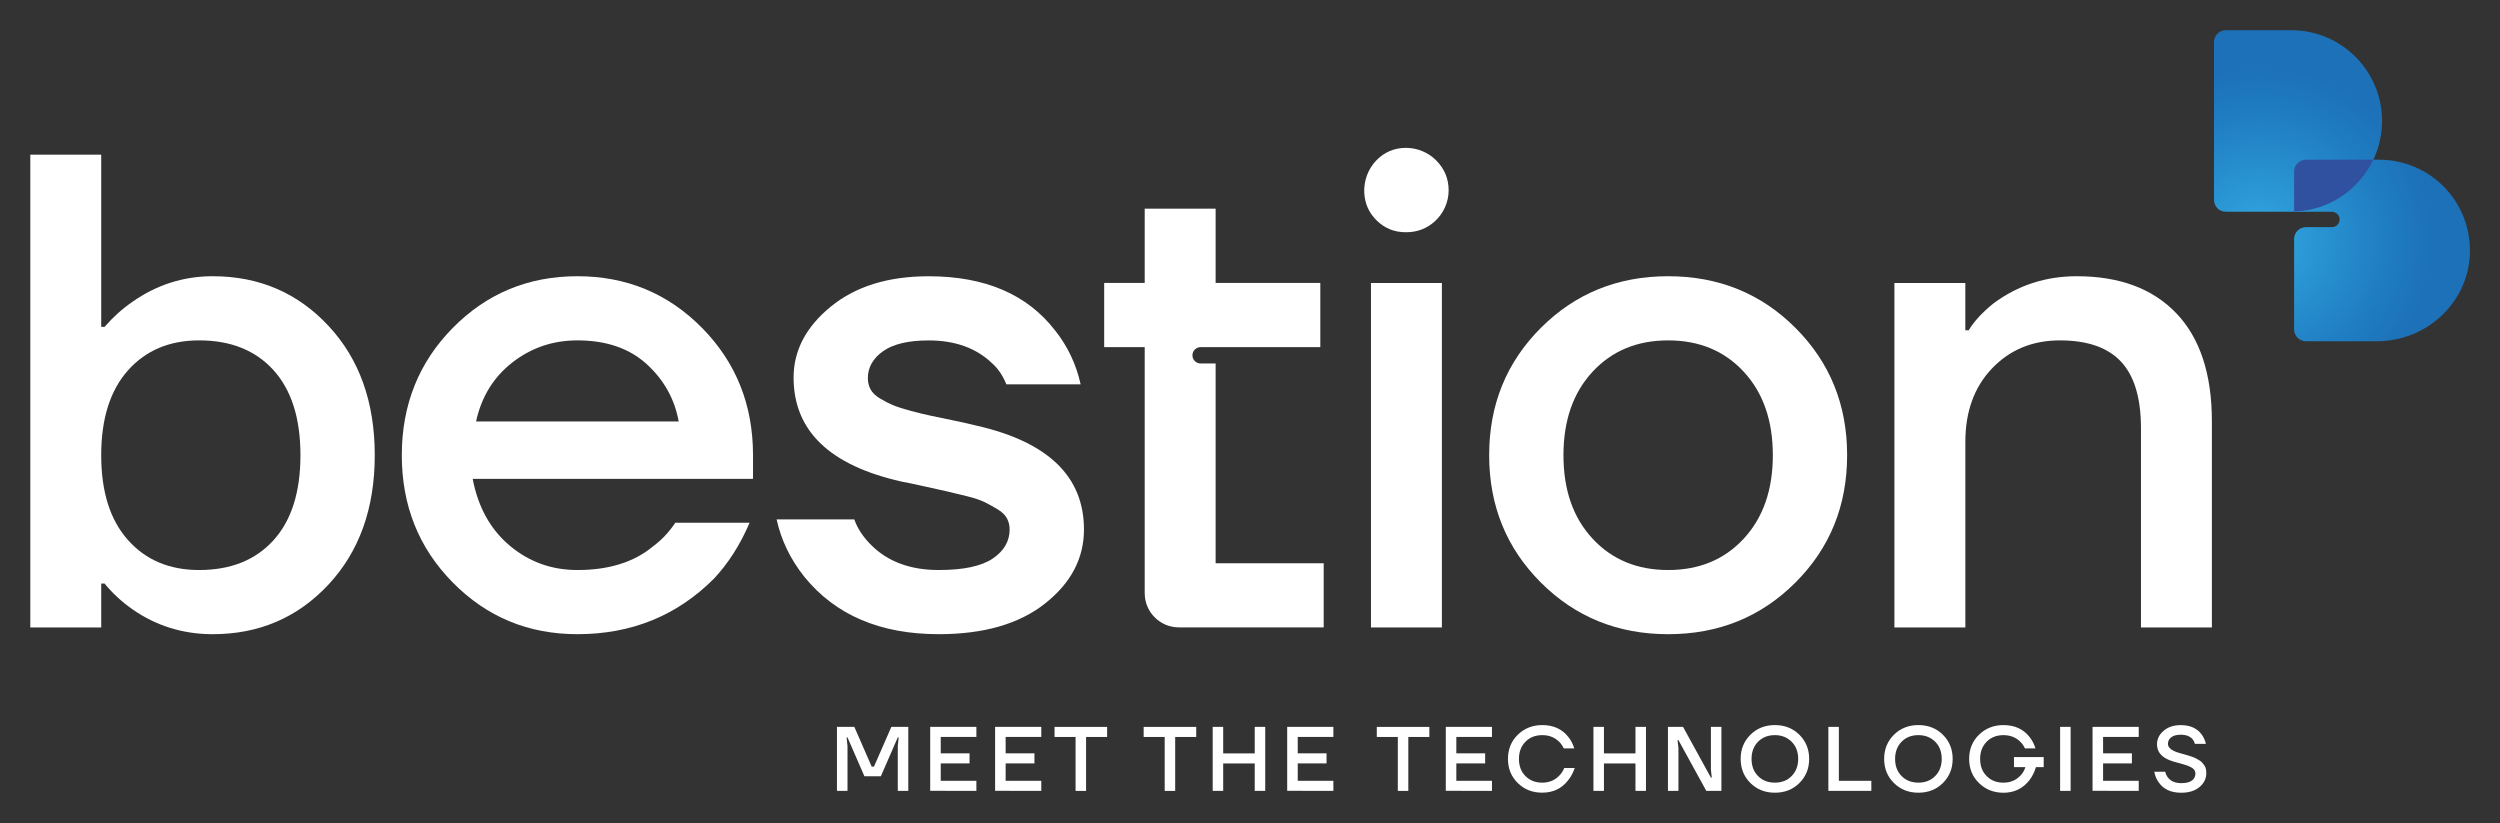
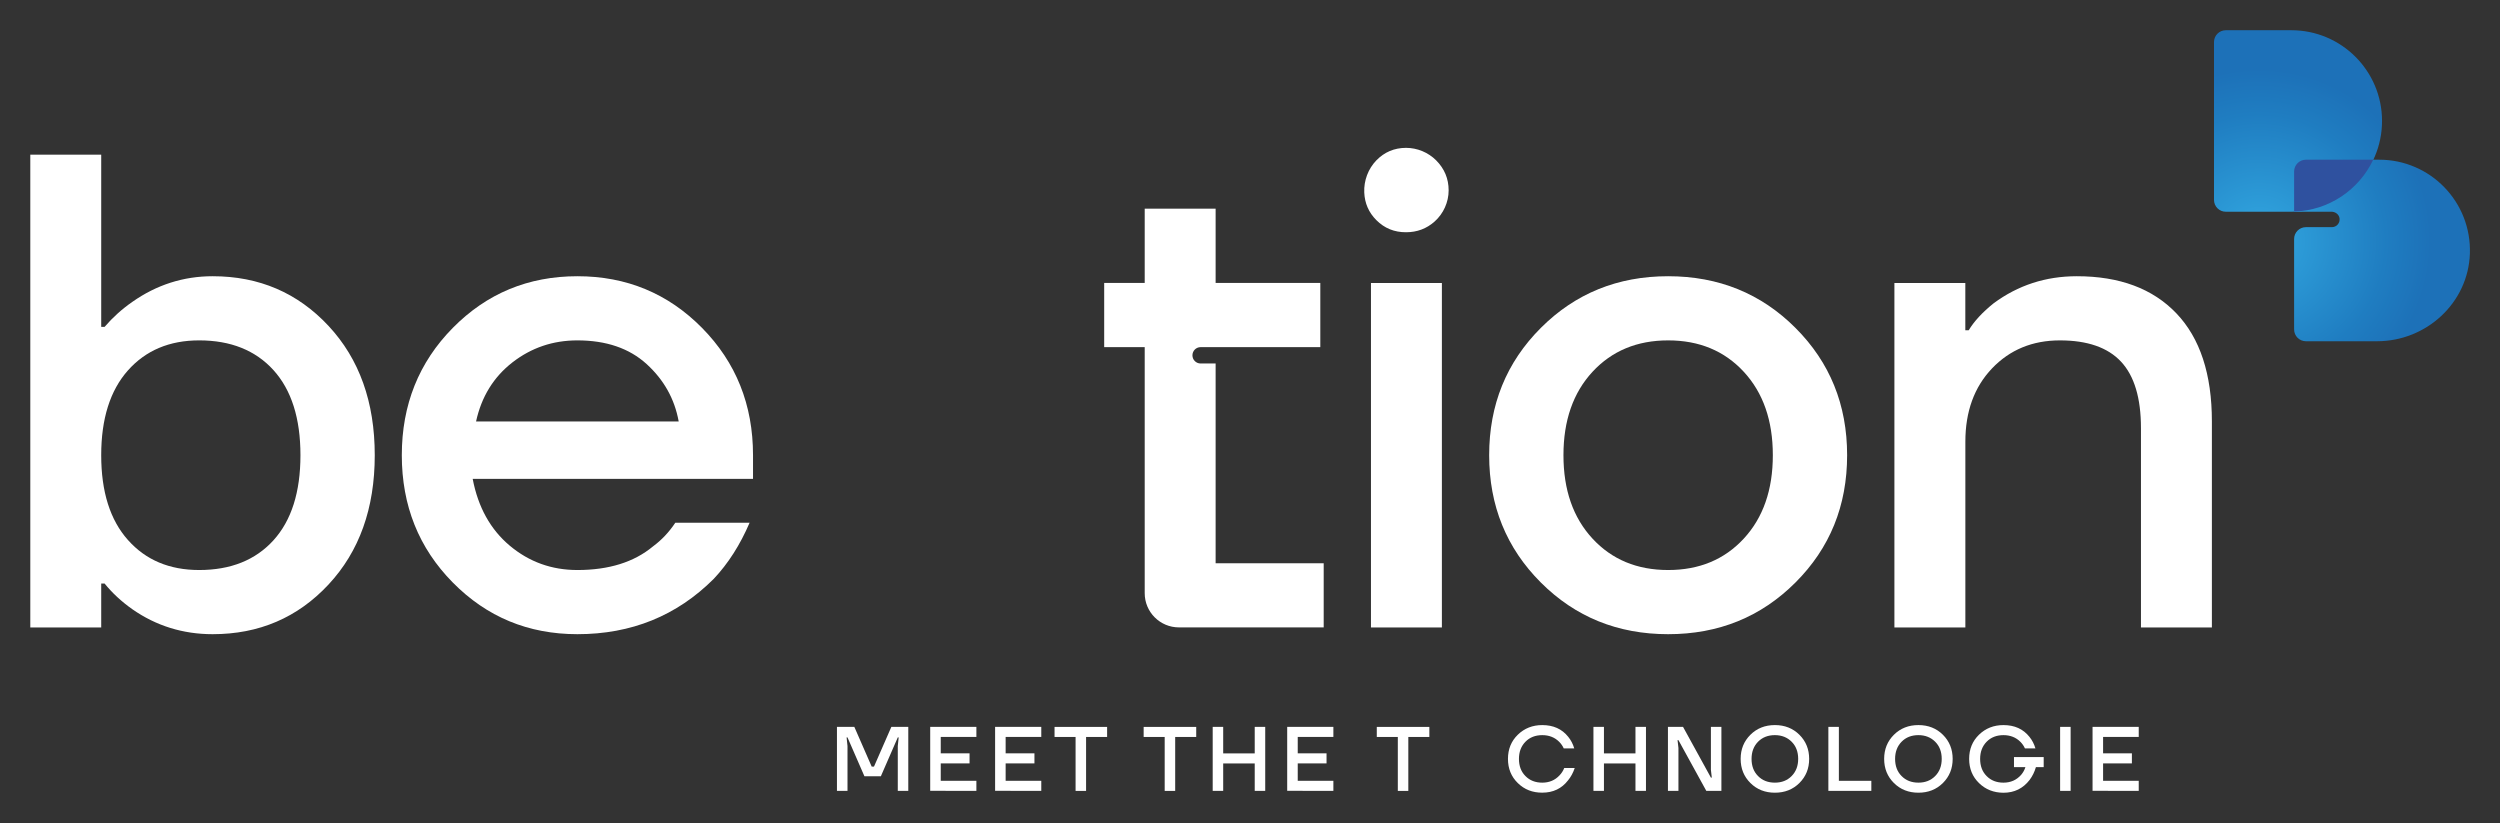
<svg xmlns="http://www.w3.org/2000/svg" xml:space="preserve" style="max-height: 500px" viewBox="126.224 169.06 614.449 202.395" y="0px" x="0px" id="Слой_1" width="614.449" height="202.395">
  <rect x="126.224" y="169.06" width="614.449" height="202.395" fill="#333333" stroke="none" />
  <style type="text/css"> .st0{fill:url(#SVGID_1_);} .st1{fill:url(#SVGID_2_);} .st2{fill:#2F519F;}</style>
  <radialGradient gradientUnits="userSpaceOnUse" r="42.302" cy="228.289" cx="681.47" id="SVGID_1_">
    <stop style="stop-color:#36A9E1" offset="0" />
    <stop style="stop-color:#2D9CD8" offset="0.208" />
    <stop style="stop-color:#1F7DC1" offset="0.738" />
    <stop style="stop-color:#1D71B8" offset="1" />
  </radialGradient>
  <path fill="#fff" d="M689.38,221.1h-16.1c-1.6,0-2.9-1.3-2.9-2.9v-38.81c0-1.6,1.3-2.9,2.9-2.9h16.1c12.32,0,22.3,9.99,22.3,22.3v0&#10;&#09;C711.68,211.11,701.7,221.1,689.38,221.1z" class="st0" />
  <radialGradient gradientUnits="userSpaceOnUse" r="42.302" cy="228.289" cx="681.47" id="SVGID_2_">
    <stop style="stop-color:#36A9E1" offset="0" />
    <stop style="stop-color:#2D9CD8" offset="0.208" />
    <stop style="stop-color:#1F7DC1" offset="0.738" />
    <stop style="stop-color:#1D71B8" offset="1" />
  </radialGradient>
  <path fill="#fff" d="M710.99,208.31h-18.02c-1.6,0-2.9,1.3-2.9,2.9v9.89h9.19c0.94,0,1.82,0.64,1.97,1.58&#10;&#09;c0.19,1.19-0.72,2.21-1.87,2.21h-6.39c-1.6,0-2.9,1.3-2.9,2.9v22.24c0,1.6,1.3,2.9,2.9,2.9h17.48c12.09,0,22.39-9.4,22.82-21.49&#10;&#09;C733.73,218.74,723.57,208.31,710.99,208.31z" class="st1" />
  <path fill="#fff" d="M133.67,323.27v-116.2h17.43v42.33h0.83c1.99-2.32,4.26-4.37,6.81-6.14c5.98-4.2,12.56-6.31,19.75-6.31&#10;&#09;c11.4,0,20.89,4.07,28.47,12.2c7.58,8.13,11.37,18.73,11.37,31.79c0,13.06-3.79,23.66-11.37,31.79c-7.58,8.13-17.07,12.2-28.47,12.2&#10;&#09;c-7.3,0-13.89-2.05-19.75-6.14c-2.66-1.88-4.93-3.98-6.81-6.31h-0.83v10.79H133.67z M157.66,260.11&#10;&#09;c-4.37,4.93-6.56,11.87-6.56,20.83c0,8.96,2.18,15.91,6.56,20.83c4.37,4.93,10.21,7.39,17.51,7.39c7.75,0,13.83-2.43,18.26-7.3&#10;&#09;c4.42-4.87,6.64-11.84,6.64-20.92c0-9.07-2.22-16.04-6.64-20.92c-4.43-4.87-10.52-7.3-18.26-7.3&#10;&#09;C167.87,252.72,162.03,255.19,157.66,260.11z" />
  <path fill="#fff" d="M237.51,312.23c-8.36-8.47-12.53-18.9-12.53-31.29c0-12.39,4.18-22.82,12.53-31.29c8.35-8.47,18.56-12.7,30.63-12.7&#10;&#09;c12.06,0,22.27,4.23,30.63,12.7c8.35,8.47,12.53,18.9,12.53,31.29v5.81H242.4c1.33,6.97,4.37,12.45,9.13,16.44&#10;&#09;c4.76,3.98,10.29,5.97,16.6,5.97c7.75,0,13.94-1.94,18.59-5.81c2.1-1.55,3.93-3.48,5.48-5.81h18.26c-2.32,5.42-5.26,10.02-8.8,13.78&#10;&#09;c-9.08,9.08-20.25,13.61-33.53,13.61C256.07,324.93,245.86,320.7,237.51,312.23z M243.23,272.64h49.8c-1-5.53-3.63-10.23-7.89-14.11&#10;&#09;c-4.26-3.87-9.93-5.81-17.02-5.81c-5.98,0-11.29,1.8-15.94,5.4C247.55,261.72,244.56,266.56,243.23,272.64z" />
-   <path fill="#fff" d="M317.1,296.71h19.09c0.77,2.22,2.16,4.32,4.15,6.31c4.09,4.09,9.63,6.14,16.6,6.14c6.09,0,10.51-0.94,13.28-2.82&#10;&#09;c2.77-1.88,4.15-4.26,4.15-7.14c0-1-0.22-1.91-0.66-2.74c-0.44-0.83-1.22-1.58-2.32-2.24c-1.11-0.67-2.16-1.25-3.15-1.74&#10;&#09;c-1-0.5-2.49-1-4.48-1.49c-1.99-0.5-3.6-0.89-4.81-1.16c-1.22-0.28-3.07-0.69-5.56-1.24c-2.49-0.55-4.34-0.94-5.56-1.16&#10;&#09;c-17.71-3.98-26.56-12.51-26.56-25.57c0-6.64,3.04-12.45,9.13-17.43c6.09-4.98,14.11-7.47,24.07-7.47&#10;&#09;c13.83,0,24.18,4.43,31.04,13.28c3.1,3.88,5.2,8.3,6.31,13.28h-18.26c-0.89-2.21-2.1-3.98-3.65-5.31&#10;&#09;c-3.87-3.65-9.02-5.48-15.44-5.48c-4.98,0-8.72,0.89-11.21,2.65c-2.49,1.77-3.74,3.98-3.74,6.64c0,1,0.22,1.91,0.67,2.74&#10;&#09;c0.44,0.83,1.22,1.58,2.32,2.24c1.11,0.67,2.18,1.22,3.24,1.66c1.05,0.44,2.52,0.91,4.4,1.41c1.88,0.5,3.49,0.89,4.81,1.16&#10;&#09;c1.33,0.28,3.18,0.67,5.56,1.16c2.38,0.5,4.23,0.91,5.56,1.25c17.7,3.98,26.56,12.51,26.56,25.56c0,7.08-3.18,13.14-9.55,18.18&#10;&#09;c-6.37,5.04-15.08,7.55-26.15,7.55c-14.39,0-25.4-4.7-33.03-14.11C320.48,306.51,318.21,301.8,317.1,296.71z" />
  <path fill="#fff" d="M464.51,223.17c-1.88-1.88-2.87-4.15-2.98-6.82c-0.12-2.9,0.96-5.8,2.98-7.88c1.99-2.04,4.41-3.06,7.28-3.07&#10;&#09;c2.76,0,5.46,1.12,7.41,3.07c2.04,2.05,3.07,4.51,3.07,7.38c0,2.9-1.28,5.72-3.44,7.65c-1.97,1.76-4.31,2.64-7.02,2.64&#10;&#09;C468.94,226.16,466.5,225.17,464.51,223.17z M463.18,323.27v-84.66h17.43v84.66H463.18z" />
  <path fill="#fff" d="M504.93,312.23c-8.47-8.47-12.7-18.9-12.7-31.29c0-12.39,4.23-22.82,12.7-31.29c8.47-8.47,18.9-12.7,31.29-12.7&#10;&#09;c12.39,0,22.83,4.23,31.29,12.7c8.47,8.47,12.7,18.9,12.7,31.29c0,12.4-4.23,22.83-12.7,31.29c-8.47,8.47-18.9,12.7-31.29,12.7&#10;&#09;C523.83,324.93,513.4,320.7,504.93,312.23z M517.63,260.44c-4.76,5.15-7.14,11.98-7.14,20.5c0,8.53,2.38,15.36,7.14,20.5&#10;&#09;c4.76,5.15,10.96,7.72,18.59,7.72c7.64,0,13.83-2.57,18.59-7.72c4.76-5.15,7.14-11.98,7.14-20.5c0-8.52-2.38-15.35-7.14-20.5&#10;&#09;c-4.76-5.15-10.96-7.72-18.59-7.72C528.59,252.72,522.39,255.3,517.63,260.44z" />
  <path fill="#fff" d="M591.83,323.27v-84.66h17.43v11.62h0.83c1.33-2.21,3.38-4.42,6.14-6.64c5.98-4.42,12.79-6.64,20.42-6.64&#10;&#09;c10.52,0,18.68,3.04,24.49,9.13c5.81,6.09,8.72,14.94,8.72,26.56v50.63h-17.43V274.3c0-7.41-1.64-12.86-4.9-16.35&#10;&#09;c-3.26-3.49-8.27-5.23-15.02-5.23c-6.75,0-12.31,2.3-16.69,6.89c-4.37,4.59-6.55,10.6-6.55,18.01v45.65H591.83z" />
  <g>
    <path fill="#fff" d="M331.93,363.44v-15.73h4.27l4.27,9.77h0.56l4.27-9.77h4.16v15.73h-2.58v-11.01l0.22-2.13h-0.22l-4.16,9.55h-4.04&#10;&#09;&#09;l-4.16-9.55h-0.22l0.22,2.13v11.01H331.93z" />
    <path fill="#fff" d="M354.85,363.44v-15.73h11.35v2.47h-8.76v4.04h7.08v2.47h-7.08v4.27h8.76v2.47H354.85z" />
    <path fill="#fff" d="M370.8,363.44v-15.73h11.35v2.47h-8.76v4.04h7.08v2.47h-7.08v4.27h8.76v2.47H370.8z" />
    <path fill="#fff" d="M385.41,350.19v-2.47h12.92v2.47h-5.17v13.26h-2.58v-13.26H385.41z" />
    <path fill="#fff" d="M407.31,350.19v-2.47h12.92v2.47h-5.17v13.26h-2.58v-13.26H407.31z" />
    <path fill="#fff" d="M424.28,363.44v-15.73h2.58v6.52h7.75v-6.52h2.58v15.73h-2.58v-6.74h-7.75v6.74H424.28z" />
    <path fill="#fff" d="M442.59,363.44v-15.73h11.35v2.47h-8.76v4.04h7.08v2.47h-7.08v4.27h8.76v2.47H442.59z" />
    <path fill="#fff" d="M464.61,350.19v-2.47h12.92v2.47h-5.17v13.26h-2.58v-13.26H464.61z" />
-     <path fill="#fff" d="M481.57,363.44v-15.73h11.35v2.47h-8.76v4.04h7.08v2.47h-7.08v4.27h8.76v2.47H481.57z" />
    <path fill="#fff" d="M499.28,361.53c-1.62-1.57-2.43-3.56-2.43-5.95c0-2.4,0.81-4.38,2.43-5.95c1.62-1.57,3.62-2.36,6-2.36&#10;&#09;&#09;c2.73,0,4.85,0.96,6.38,2.88c0.67,0.82,1.17,1.78,1.48,2.85h-2.58c-0.27-0.6-0.64-1.14-1.12-1.62c-1.09-1.09-2.48-1.64-4.16-1.64&#10;&#09;&#09;c-1.69,0-3.07,0.54-4.13,1.62s-1.6,2.49-1.6,4.22c0,1.74,0.53,3.15,1.6,4.22c1.06,1.08,2.44,1.62,4.13,1.62&#10;&#09;&#09;c1.72,0,3.14-0.6,4.25-1.8c0.49-0.51,0.88-1.11,1.15-1.8h2.58c-0.39,1.17-0.94,2.18-1.64,3.03c-1.56,2.02-3.67,3.03-6.34,3.03&#10;&#09;&#09;C502.89,363.89,500.89,363.11,499.28,361.53z" />
    <path fill="#fff" d="M517.86,363.44v-15.73h2.58v6.52h7.75v-6.52h2.58v15.73h-2.58v-6.74h-7.75v6.74H517.86z" />
    <path fill="#fff" d="M536.17,363.44v-15.73h3.71l6.85,12.47h0.22l-0.22-1.91v-10.56h2.58v15.73h-3.71l-6.85-12.47h-0.22l0.22,1.91v10.56H536.17&#10;&#09;&#09;z" />
    <path fill="#fff" d="M556.44,361.51c-1.6-1.59-2.4-3.56-2.4-5.93c0-2.37,0.8-4.34,2.4-5.93c1.6-1.59,3.61-2.38,6.02-2.38s4.42,0.79,6.02,2.38&#10;&#09;&#09;c1.6,1.59,2.4,3.57,2.4,5.93c0,2.37-0.8,4.34-2.4,5.93c-1.6,1.59-3.61,2.38-6.02,2.38S558.04,363.1,556.44,361.51z M558.32,351.36&#10;&#09;&#09;c-1.06,1.08-1.6,2.49-1.6,4.22c0,1.74,0.53,3.15,1.6,4.22c1.06,1.08,2.44,1.62,4.13,1.62c1.68,0,3.05-0.54,4.12-1.62&#10;&#09;&#09;c1.07-1.08,1.61-2.49,1.61-4.22c0-1.74-0.54-3.15-1.61-4.22s-2.45-1.62-4.12-1.62C560.77,349.74,559.39,350.28,558.32,351.36z" />
    <path fill="#fff" d="M575.6,363.44v-15.73h2.58v13.26h7.98v2.47H575.6z" />
    <path fill="#fff" d="M591.71,361.51c-1.6-1.59-2.4-3.56-2.4-5.93c0-2.37,0.8-4.34,2.4-5.93c1.6-1.59,3.61-2.38,6.02-2.38s4.42,0.79,6.02,2.38&#10;&#09;&#09;c1.6,1.59,2.4,3.57,2.4,5.93c0,2.37-0.8,4.34-2.4,5.93c-1.6,1.59-3.61,2.38-6.02,2.38S593.31,363.1,591.71,361.51z M593.6,351.36&#10;&#09;&#09;c-1.06,1.08-1.6,2.49-1.6,4.22c0,1.74,0.53,3.15,1.6,4.22c1.06,1.08,2.44,1.62,4.13,1.62c1.68,0,3.05-0.54,4.12-1.62&#10;&#09;&#09;c1.07-1.08,1.61-2.49,1.61-4.22c0-1.74-0.54-3.15-1.61-4.22s-2.45-1.62-4.12-1.62C596.04,349.74,594.66,350.28,593.6,351.36z" />
    <path fill="#fff" d="M612.63,361.53c-1.62-1.57-2.43-3.56-2.43-5.95c0-2.4,0.81-4.38,2.43-5.95c1.62-1.57,3.62-2.36,6-2.36&#10;&#09;&#09;c2.73,0,4.85,0.96,6.38,2.88c0.67,0.82,1.17,1.78,1.48,2.85h-2.58c-0.27-0.6-0.64-1.14-1.12-1.62c-1.09-1.09-2.48-1.64-4.16-1.64&#10;&#09;&#09;c-1.69,0-3.07,0.54-4.13,1.62s-1.6,2.49-1.6,4.22c0,1.74,0.53,3.15,1.6,4.22c1.06,1.08,2.44,1.62,4.13,1.62&#10;&#09;&#09;c1.77,0,3.21-0.64,4.34-1.91c0.49-0.58,0.85-1.22,1.06-1.91h-2.81v-2.47h7.3v2.47h-1.91c-0.34,1.18-0.86,2.23-1.55,3.15&#10;&#09;&#09;c-1.62,2.1-3.76,3.15-6.43,3.15C616.25,363.89,614.25,363.11,612.63,361.53z" />
    <path fill="#fff" d="M632.56,363.44v-15.73h2.58v15.73H632.56z" />
    <path fill="#fff" d="M640.53,363.44v-15.73h11.35v2.47h-8.76v4.04h7.08v2.47h-7.08v4.27h8.76v2.47H640.53z" />
-     <path fill="#fff" d="M655.7,358.73h2.7c0.1,0.52,0.32,1,0.65,1.42c0.72,0.93,1.81,1.39,3.28,1.39c1.18,0,2.06-0.21,2.63-0.64&#10;&#09;&#09;c0.57-0.43,0.85-1,0.85-1.72c0-0.57-0.26-1.03-0.78-1.37s-1.25-0.64-2.21-0.9c-1.87-0.48-3.13-0.88-3.78-1.19&#10;&#09;&#09;c-1.78-0.82-2.67-2.07-2.67-3.73c0-1.27,0.54-2.38,1.62-3.31c1.08-0.94,2.49-1.4,4.22-1.4c2.31,0,4.02,0.77,5.15,2.31&#10;&#09;&#09;c0.48,0.66,0.82,1.42,1.03,2.29h-2.7c-0.11-0.42-0.29-0.79-0.56-1.12c-0.63-0.75-1.6-1.12-2.92-1.12c-1.02,0-1.8,0.21-2.34,0.63&#10;&#09;&#09;c-0.54,0.42-0.81,0.96-0.81,1.62c0,0.99,1,1.75,2.99,2.29c0.17,0.04,0.48,0.13,0.94,0.26c0.46,0.13,0.8,0.22,1,0.29&#10;&#09;&#09;c0.2,0.07,0.52,0.17,0.94,0.31s0.75,0.27,0.96,0.39c0.21,0.12,0.48,0.27,0.81,0.46c0.33,0.19,0.58,0.38,0.75,0.58&#10;&#09;&#09;c0.17,0.2,0.35,0.43,0.54,0.69s0.32,0.54,0.39,0.87c0.07,0.32,0.11,0.67,0.11,1.04c0,1.35-0.56,2.49-1.67,3.43&#10;&#09;&#09;c-1.12,0.94-2.62,1.4-4.5,1.4c-2.52,0-4.37-0.86-5.55-2.58C656.24,360.58,655.88,359.72,655.7,358.73z" />
  </g>
  <path fill="#fff" d="M692.97,208.31c-1.6,0-2.9,1.3-2.9,2.9v9.85c8.61-0.27,15.97-5.4,19.45-12.75H692.97z" class="st2" />
  <path fill="#fff" d="M425,307.5v-49.1h-3.69c-1.11,0-2.01-0.9-2.01-2.01c0-1.11,0.9-2.01,2.01-2.01H425v-0.01h25.73v-15.77H425v-18.26h-17.43&#10;&#09;v18.26h-9.96v15.77h9.96v60.48c0,4.65,3.77,8.41,8.41,8.41h35.58V307.5H425z" />
</svg>